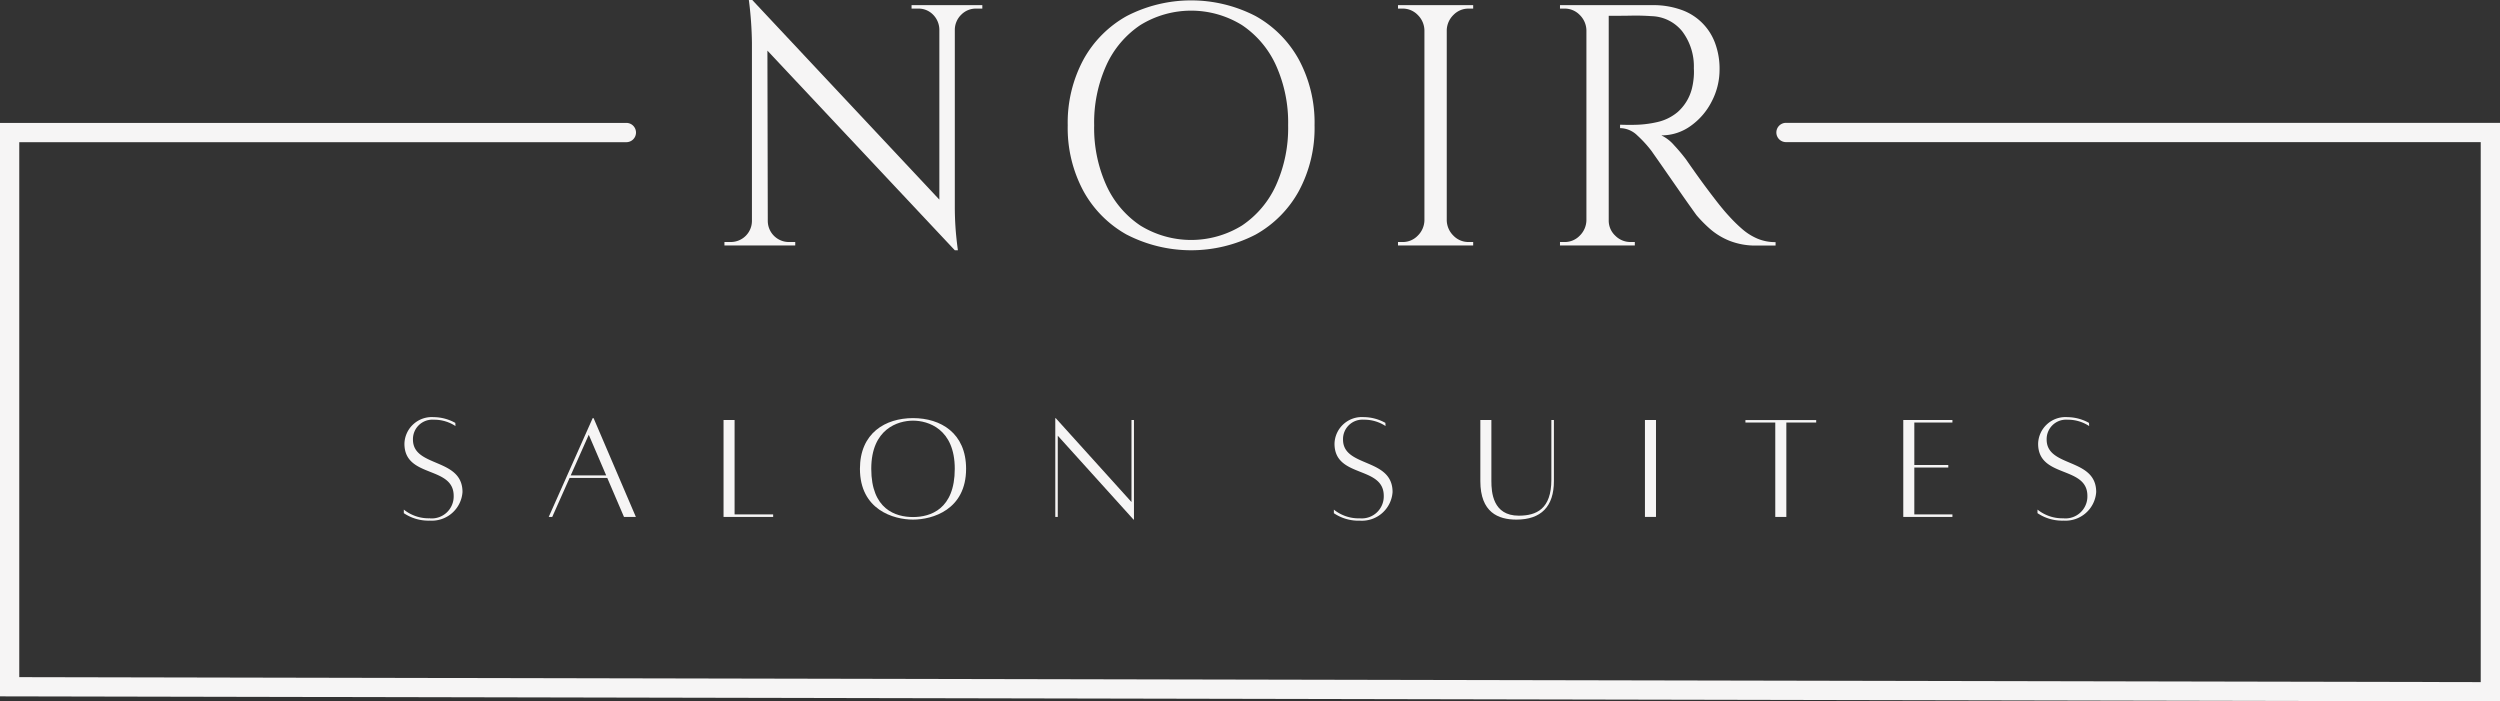
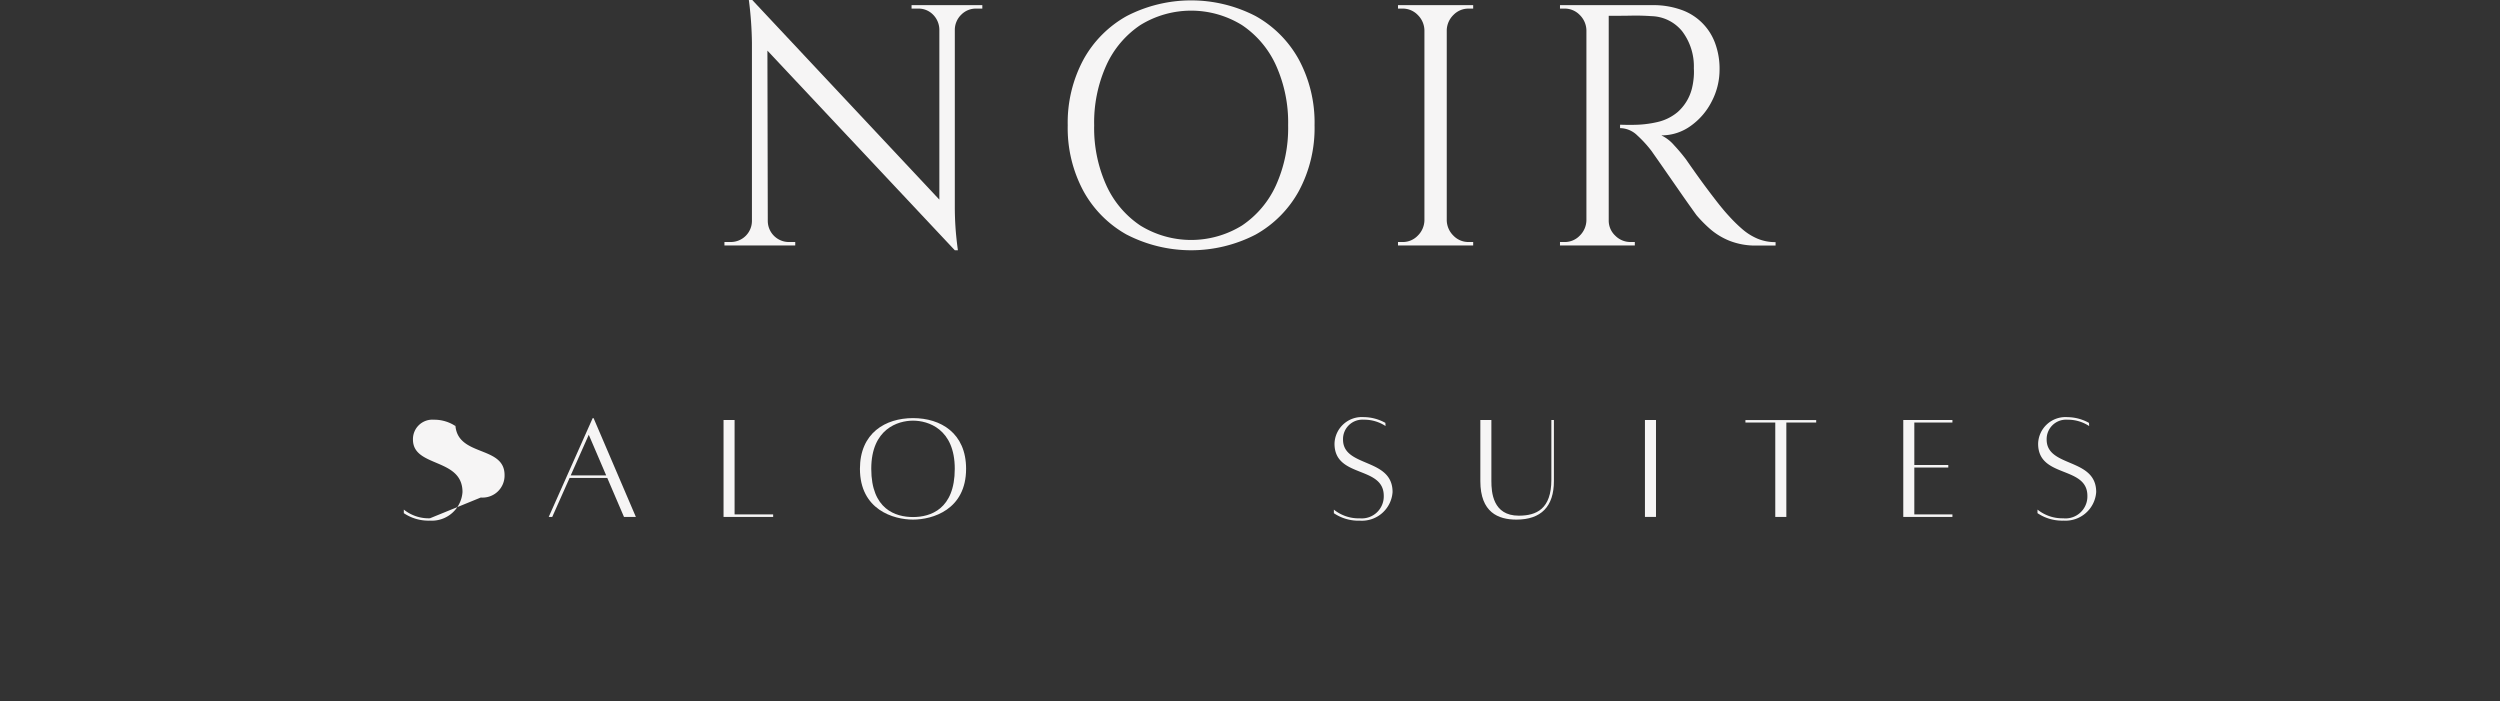
<svg xmlns="http://www.w3.org/2000/svg" id="Group_2" data-name="Group 2" width="201.018" height="56.398" viewBox="0 0 201.018 56.398">
  <rect x="0" y="0" width="201.018" height="56.398" fill="#333333" stroke="none" />
  <defs>
    <clipPath id="clip-path">
      <rect id="Rectangle_2" data-name="Rectangle 2" width="201.018" height="56.398" fill="#f6f5f5" />
    </clipPath>
  </defs>
  <g id="Group_1" data-name="Group 1" clip-path="url(#clip-path)">
    <path id="Path_1" data-name="Path 1" d="M86.893,19.736h3.4V19.46h-.525a1.7,1.7,0,0,1-1.683-1.683h0L88.056,4.07l15.067,16.052h.249q-.138-1.02-.193-1.835t-.055-1.7V2.374a1.705,1.705,0,0,1,.525-1.2,1.644,1.644,0,0,1,1.187-.483h.5V.415H99.646V.691h.524a1.632,1.632,0,0,1,1.2.483,1.736,1.736,0,0,1,.511,1.2V16.053L86.838,0h-.275a29.422,29.422,0,0,1,.248,3.45V17.776a1.7,1.7,0,0,1-1.683,1.683H84.6v.276h2.291Z" transform="translate(-26.35)" fill="#f6f5f5" />
    <path id="Path_2" data-name="Path 2" d="M129.436,18.879a11.292,11.292,0,0,0,10.351,0,8.917,8.917,0,0,0,3.492-3.519,10.688,10.688,0,0,0,1.256-5.272,10.693,10.693,0,0,0-1.256-5.272A8.919,8.919,0,0,0,139.787,1.3a11.286,11.286,0,0,0-10.351,0,8.924,8.924,0,0,0-3.492,3.518,10.693,10.693,0,0,0-1.256,5.272,10.688,10.688,0,0,0,1.256,5.272,8.921,8.921,0,0,0,3.492,3.519M127.794,5.257a7.728,7.728,0,0,1,2.733-3.229,7.775,7.775,0,0,1,8.17,0,7.733,7.733,0,0,1,2.733,3.229,11.185,11.185,0,0,1,.98,4.83,11.188,11.188,0,0,1-.98,4.831,7.738,7.738,0,0,1-2.733,3.229,7.779,7.779,0,0,1-8.17,0,7.733,7.733,0,0,1-2.733-3.229,11.178,11.178,0,0,1-.98-4.831,11.175,11.175,0,0,1,.98-4.83" transform="translate(-38.835 -0.012)" fill="#f6f5f5" />
    <path id="Path_3" data-name="Path 3" d="M165.461,19.923H169.3v-.276h-.359a1.67,1.67,0,0,1-1.228-.511,1.774,1.774,0,0,1-.538-1.228V2.617a1.777,1.777,0,0,1,.538-1.228,1.675,1.675,0,0,1,1.228-.51h.359V.6h-6.045V.878h.359a1.675,1.675,0,0,1,1.228.51,1.78,1.78,0,0,1,.538,1.228V17.909a1.777,1.777,0,0,1-.538,1.228,1.67,1.67,0,0,1-1.228.511h-.359v.276h2.208Z" transform="translate(-50.846 -0.187)" fill="#f6f5f5" />
    <path id="Path_4" data-name="Path 4" d="M184.382,19.923h3.809v-.276h-.331a1.714,1.714,0,0,1-1.242-.511,1.651,1.651,0,0,1-.525-1.228V1.457c.7,0,1.314,0,1.836-.013q.814-.014,1.587.041a3.288,3.288,0,0,1,2.47,1.2,4.669,4.669,0,0,1,.952,3,4.974,4.974,0,0,1-.028.9,5.511,5.511,0,0,1-.138.759,3.745,3.745,0,0,1-1.132,1.849,3.86,3.86,0,0,1-1.6.8,8.607,8.607,0,0,1-1.573.221q-.607.028-1.462,0v.276a2.01,2.01,0,0,1,1.379.58,9.488,9.488,0,0,1,1.16,1.27q.056.083.415.594t.856,1.228q.5.718,1.007,1.449t.883,1.256q.373.525.456.635a10.673,10.673,0,0,0,1.077,1.091,5.505,5.505,0,0,0,1.559.952,5.673,5.673,0,0,0,2.194.386h1.518v-.276a3.656,3.656,0,0,1-1.449-.276,4.627,4.627,0,0,1-1.2-.745,11.912,11.912,0,0,1-1.1-1.077q-.414-.441-.994-1.186t-1.146-1.518q-.566-.773-1.311-1.849a14.41,14.41,0,0,0-.966-1.146,3.115,3.115,0,0,0-1.021-.786A4,4,0,0,0,192.7,10.3a5.39,5.39,0,0,0,1.683-1.973,5.5,5.5,0,0,0,.622-2.539,5.922,5.922,0,0,0-.372-2.167,4.457,4.457,0,0,0-2.76-2.663A6.681,6.681,0,0,0,189.626.6h-7.452V.878h.359a1.675,1.675,0,0,1,1.228.51,1.78,1.78,0,0,1,.538,1.228V17.909a1.777,1.777,0,0,1-.538,1.228,1.67,1.67,0,0,1-1.228.511h-.359v.276h2.208Z" transform="translate(-56.74 -0.187)" fill="#f6f5f5" />
-     <path id="Path_5" data-name="Path 5" d="M49.259,56.844a3.176,3.176,0,0,1-2.1-.7v.288a3.543,3.543,0,0,0,2.1.6,2.471,2.471,0,0,0,2.618-2.3c0-2.771-3.983-1.953-3.983-4.215a1.563,1.563,0,0,1,1.674-1.6,3.113,3.113,0,0,1,1.744.511l-.013-.254a3.624,3.624,0,0,0-1.736-.463,2.2,2.2,0,0,0-2.355,2.139c0,2.789,3.96,1.748,3.96,4.191a1.767,1.767,0,0,1-1.91,1.809" transform="translate(-14.689 -15.17)" fill="#f6f5f5" />
+     <path id="Path_5" data-name="Path 5" d="M49.259,56.844a3.176,3.176,0,0,1-2.1-.7v.288a3.543,3.543,0,0,0,2.1.6,2.471,2.471,0,0,0,2.618-2.3c0-2.771-3.983-1.953-3.983-4.215a1.563,1.563,0,0,1,1.674-1.6,3.113,3.113,0,0,1,1.744.511l-.013-.254c0,2.789,3.96,1.748,3.96,4.191a1.767,1.767,0,0,1-1.91,1.809" transform="translate(-14.689 -15.17)" fill="#f6f5f5" />
    <path id="Path_6" data-name="Path 6" d="M67.614,48.828,64.08,56.772h.282l1.394-3.133h3.032l1.343,3.133h.955l-3.4-7.944Zm-1.767,4.606L67.3,50.167l1.4,3.267Z" transform="translate(-19.958 -15.208)" fill="#f6f5f5" />
    <path id="Path_7" data-name="Path 7" d="M88.482,56.635h-3.1V49.046h-.888v7.793h3.99Z" transform="translate(-26.316 -15.276)" fill="#f6f5f5" />
    <path id="Path_8" data-name="Path 8" d="M104.69,48.827c-2.223,0-4.268,1.2-4.268,4.075,0,3.3,2.712,4.086,4.268,4.086s4.268-.786,4.268-4.086c0-2.876-2.045-4.075-4.268-4.075m0,7.955c-1.4,0-3.357-.62-3.357-3.881,0-3.216,2.154-3.87,3.357-3.87s3.357.653,3.357,3.87c0,3.26-1.961,3.881-3.357,3.881" transform="translate(-31.277 -15.208)" fill="#f6f5f5" />
-     <path id="Path_9" data-name="Path 9" d="M123.433,50.241l6.092,6.746h.034V48.978h-.2v6.595l-6.092-6.746h-.034v7.944h.2Z" transform="translate(-38.38 -15.207)" fill="#f6f5f5" />
    <path id="Path_10" data-name="Path 10" d="M160.488,54.731c0-2.771-3.983-1.953-3.983-4.215a1.562,1.562,0,0,1,1.673-1.6,3.117,3.117,0,0,1,1.745.51l-.013-.254a3.626,3.626,0,0,0-1.735-.463,2.2,2.2,0,0,0-2.355,2.139c0,2.789,3.96,1.748,3.96,4.191a1.768,1.768,0,0,1-1.911,1.809,3.182,3.182,0,0,1-2.1-.7v.288a3.545,3.545,0,0,0,2.1.6,2.472,2.472,0,0,0,2.619-2.3" transform="translate(-48.516 -15.17)" fill="#f6f5f5" />
    <path id="Path_11" data-name="Path 11" d="M175.774,57.056c1.988,0,3.014-1.056,3.014-3.1V49.047h-.205v4.8c0,2.366-1.208,2.893-2.623,2.893-2.091,0-2.2-1.9-2.2-2.782V49.047h-.888v4.909c0,2.525,1.442,3.1,2.9,3.1" transform="translate(-53.842 -15.276)" fill="#f6f5f5" />
    <rect id="Rectangle_1" data-name="Rectangle 1" width="0.888" height="7.792" transform="translate(132.265 33.771)" fill="#f6f5f5" />
    <path id="Path_12" data-name="Path 12" d="M207.12,56.839V49.252h2.4v-.2h-5.69v.2h2.4v7.588Z" transform="translate(-63.485 -15.276)" fill="#f6f5f5" />
    <path id="Path_13" data-name="Path 13" d="M226.215,49.252v-.205h-3.952V56.84h3.952v-.2h-3.064V52.869h2.731v-.205h-2.731V49.252Z" transform="translate(-69.226 -15.276)" fill="#f6f5f5" />
    <path id="Path_14" data-name="Path 14" d="M240.039,56.844a3.178,3.178,0,0,1-2.1-.7v.288a3.545,3.545,0,0,0,2.1.6,2.472,2.472,0,0,0,2.619-2.3c0-2.771-3.983-1.953-3.983-4.215a1.562,1.562,0,0,1,1.673-1.6,3.11,3.11,0,0,1,1.744.511l-.012-.254a3.627,3.627,0,0,0-1.736-.463,2.2,2.2,0,0,0-2.355,2.139c0,2.789,3.961,1.748,3.961,4.191a1.767,1.767,0,0,1-1.91,1.809" transform="translate(-74.109 -15.17)" fill="#f6f5f5" />
-     <path id="Path_15" data-name="Path 15" d="M143.635,14.346a.775.775,0,1,0,0,1.549h55.833V59.315l-197.919-.4V15.9H50.336a.775.775,0,1,0,0-1.549H0V60.46l201.018.406V14.346Z" transform="translate(0 -4.468)" fill="#f6f5f5" />
  </g>
</svg>